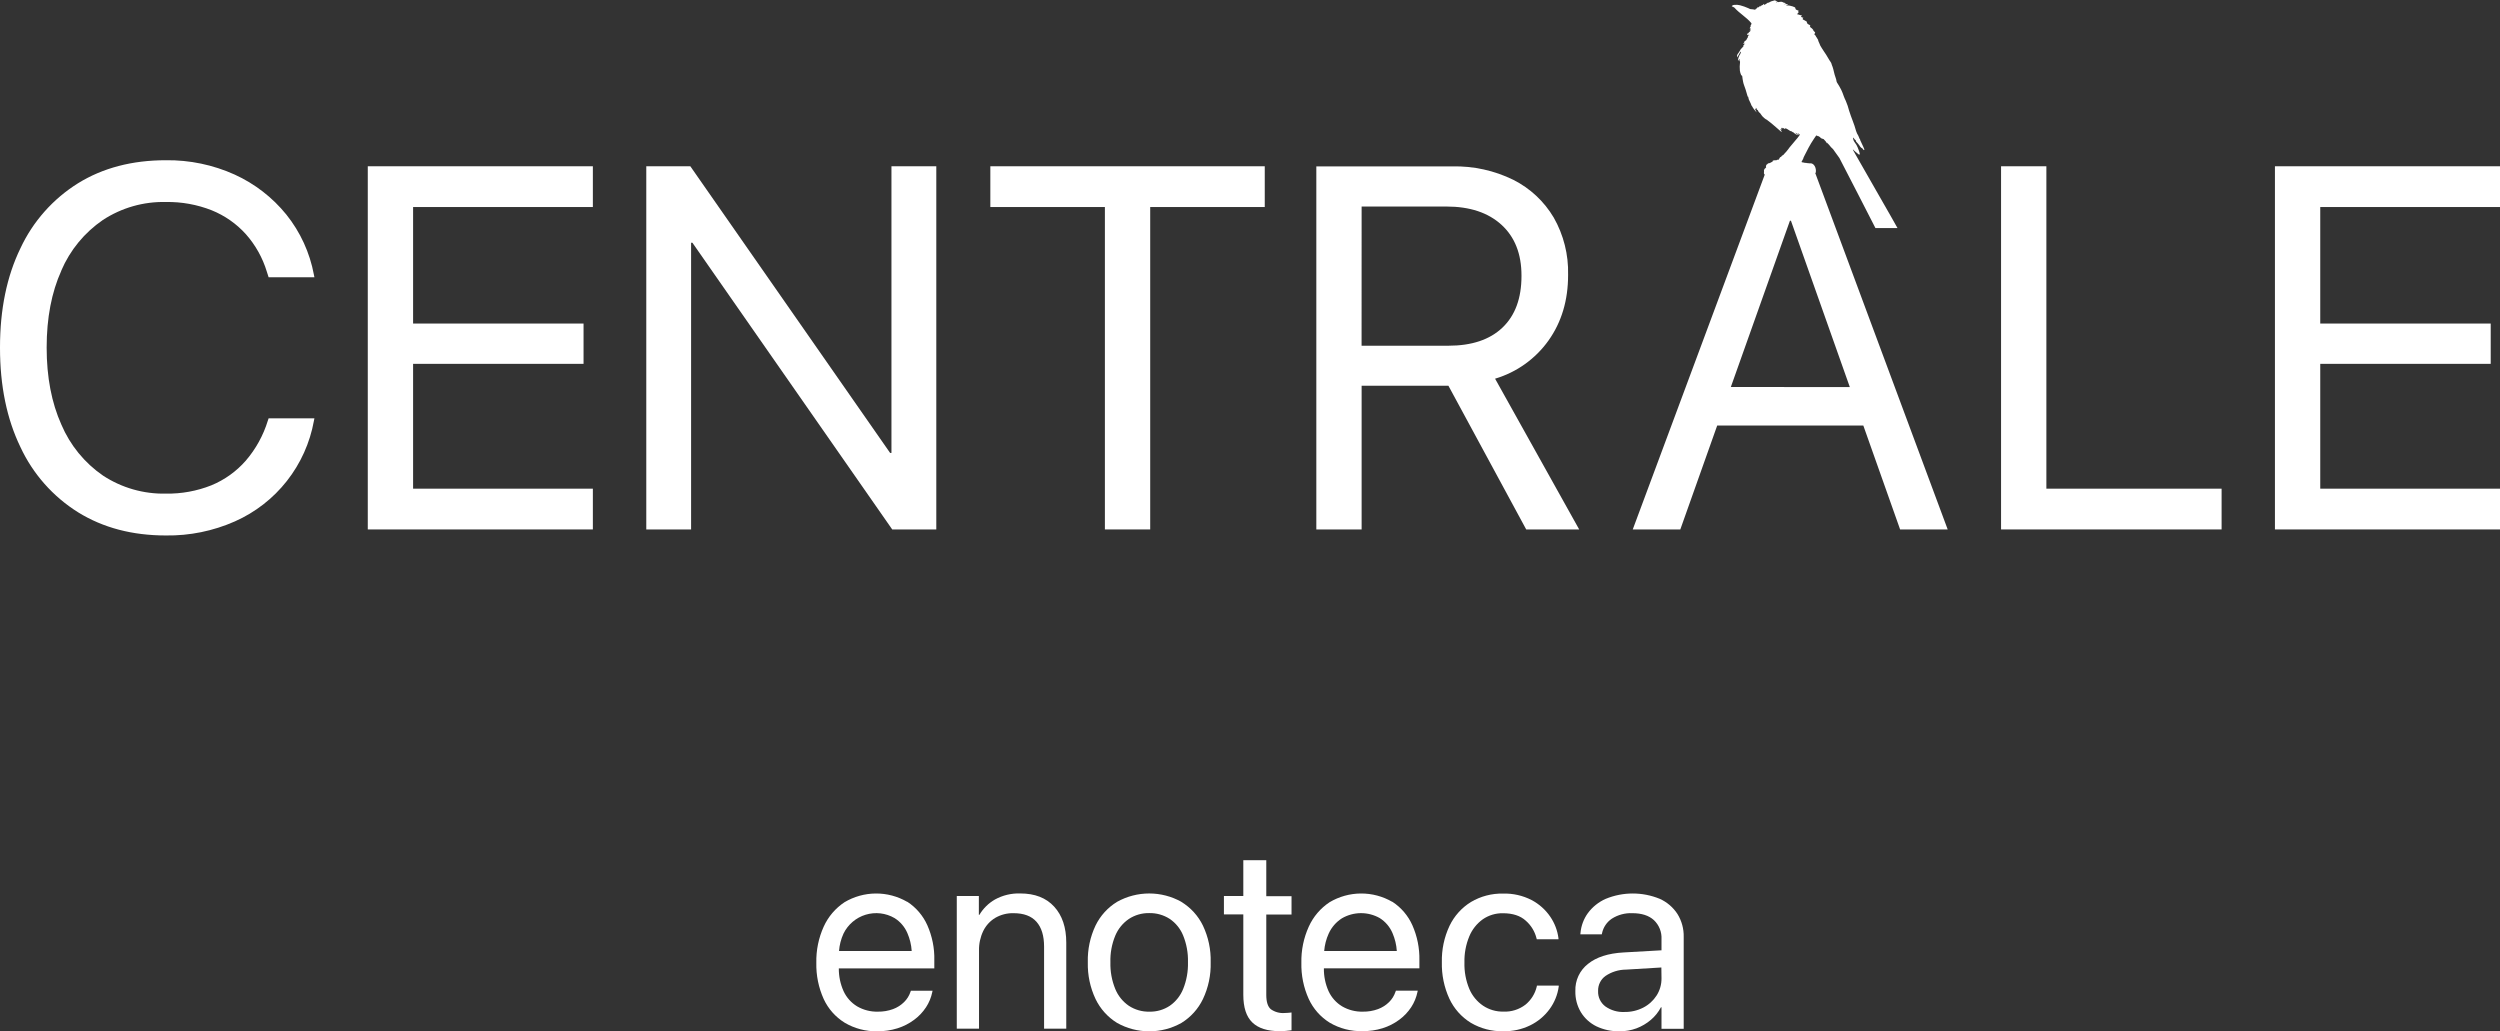
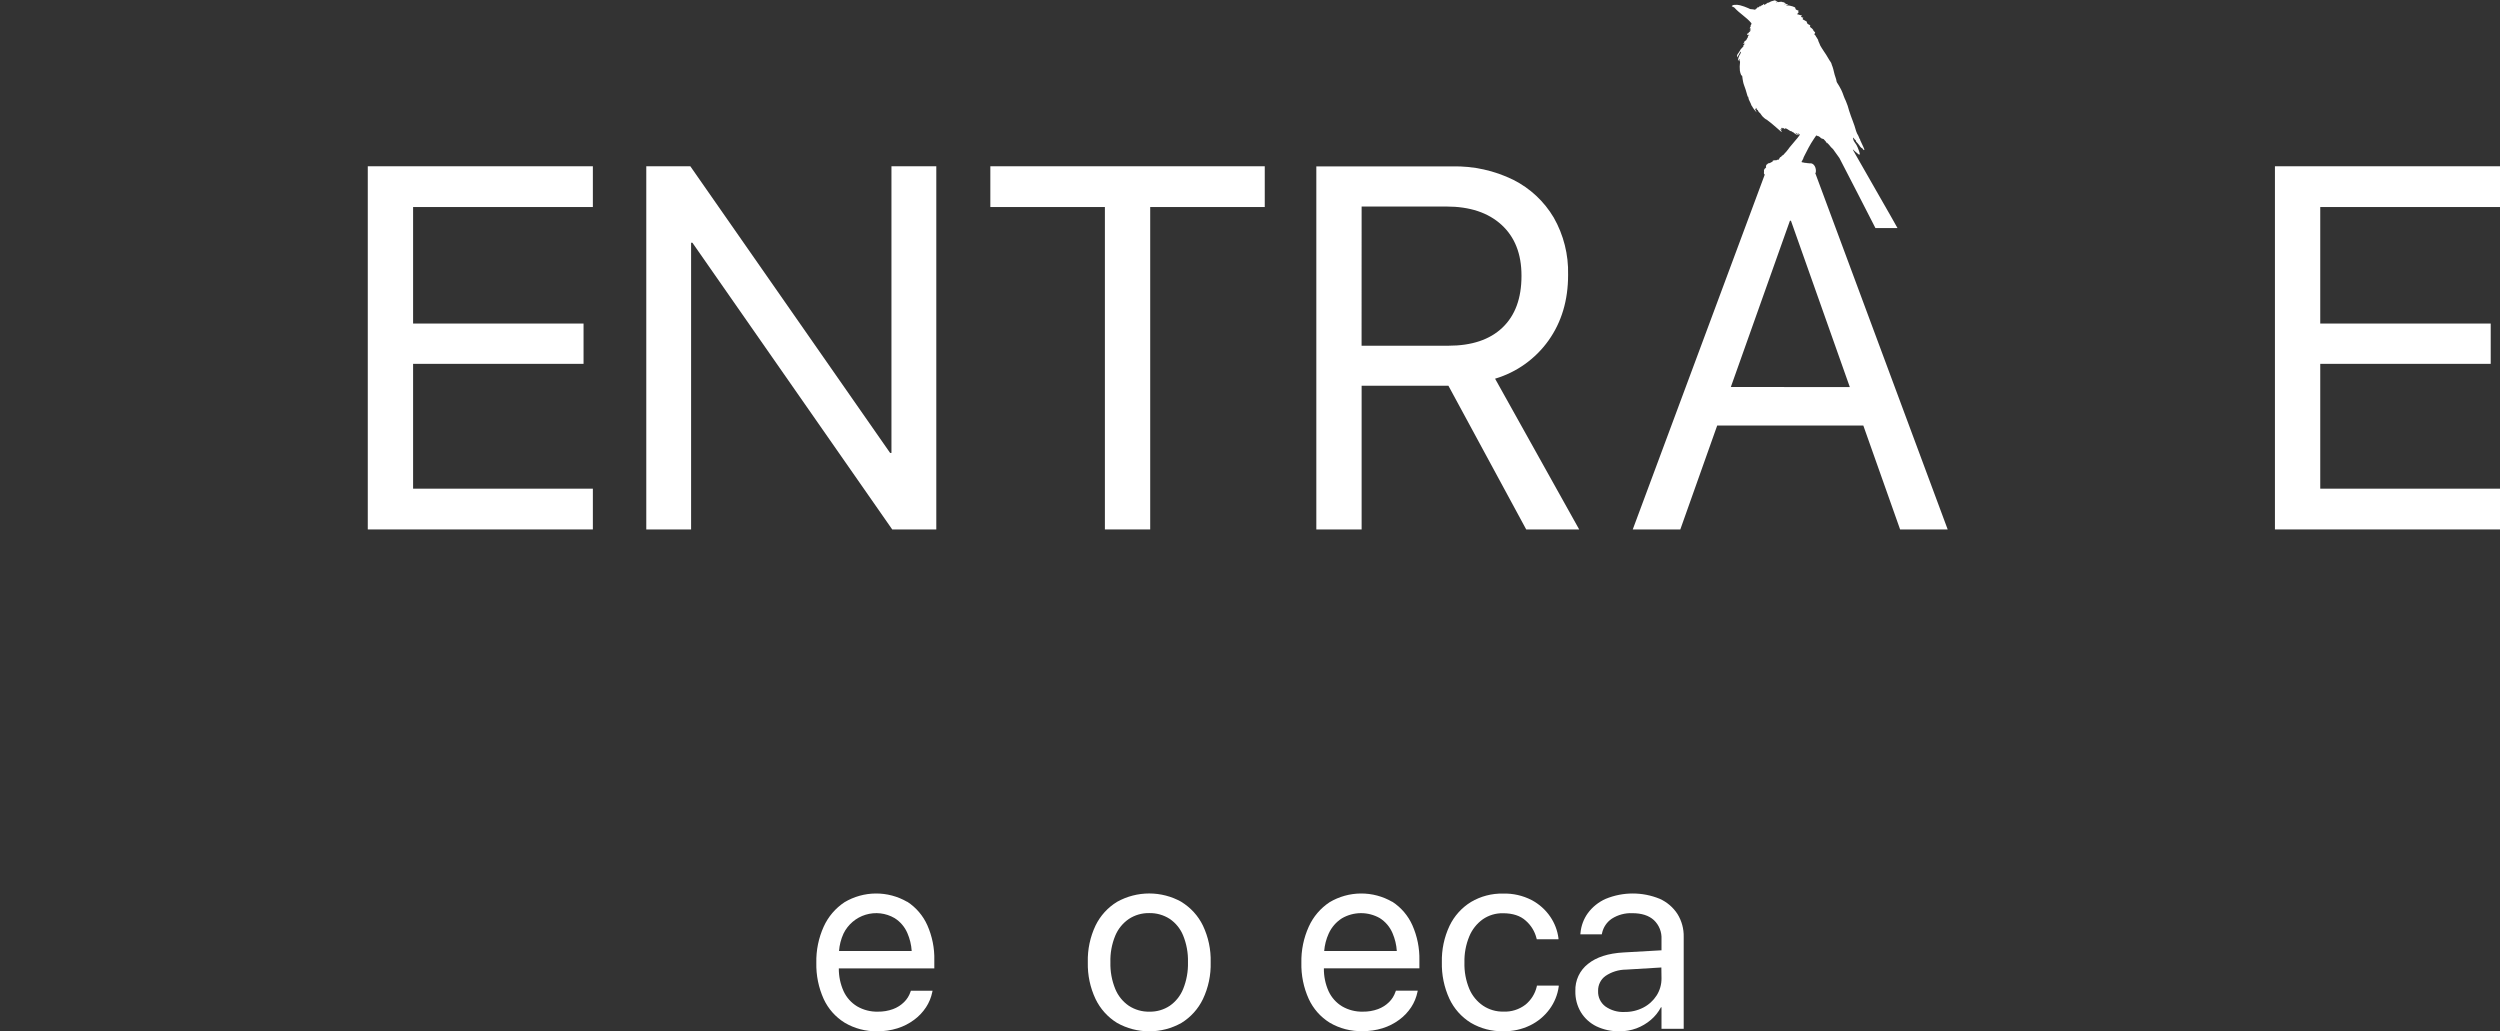
<svg xmlns="http://www.w3.org/2000/svg" width="160" height="66" viewBox="0 0 160 66" fill="none">
  <rect x="0" y="0" width="160" height="66" fill="#333333" stroke="none" />
  <g clip-path="url(#clip0_1011_175)">
-     <path d="M116.177 11.078C116.194 11.063 116.211 11.05 116.211 11.033C116.256 10.777 116.115 10.409 115.81 10.451C115.765 10.462 115.766 10.451 115.727 10.439C115.674 10.471 115.695 10.415 115.642 10.439C115.58 10.405 115.51 10.439 115.454 10.407C115.423 10.397 115.39 10.391 115.358 10.39C115.349 10.392 115.34 10.392 115.331 10.39C115.284 10.356 115.284 10.345 115.331 10.313C115.352 10.302 115.346 10.281 115.344 10.262C115.343 10.243 115.344 10.225 115.367 10.221C115.375 10.219 115.382 10.214 115.387 10.208C115.392 10.202 115.395 10.195 115.395 10.187C115.404 10.15 115.415 10.114 115.429 10.079C115.443 10.04 115.461 10.002 115.484 9.966C115.572 9.793 115.657 9.618 115.751 9.448C115.846 9.279 115.966 9.06 116.092 8.883C116.136 8.819 116.177 8.753 116.221 8.695C116.234 8.674 116.241 8.661 116.277 8.678C116.313 8.695 116.352 8.725 116.383 8.718C116.413 8.71 116.413 8.746 116.43 8.761C116.447 8.776 116.43 8.727 116.456 8.75C116.482 8.772 116.514 8.832 116.569 8.848C116.59 8.848 116.592 8.883 116.611 8.898C116.622 8.883 116.611 8.87 116.611 8.853C116.619 8.868 116.632 8.88 116.647 8.887C116.662 8.895 116.679 8.898 116.695 8.897C116.714 8.897 116.724 8.915 116.735 8.929C116.813 9.003 116.88 9.088 116.935 9.181C116.953 9.162 116.923 9.155 116.935 9.134C117.027 9.227 117.113 9.326 117.193 9.43C117.21 9.449 117.23 9.466 117.251 9.48C117.313 9.539 117.366 9.605 117.409 9.678C117.515 9.821 117.615 9.97 117.722 10.113C117.848 10.343 120.021 14.58 120.028 14.597H121.44C121.457 14.597 118.709 9.827 118.598 9.614C118.598 9.599 118.576 9.586 118.587 9.563C118.642 9.614 118.689 9.667 118.745 9.71C118.811 9.771 118.88 9.829 118.953 9.882C118.963 9.889 118.975 9.892 118.987 9.892C119 9.892 119.012 9.889 119.022 9.882C119.041 9.869 119.022 9.846 119.022 9.825C119.015 9.788 119.005 9.752 118.994 9.716C118.987 9.683 118.976 9.652 118.962 9.622C118.921 9.501 118.871 9.384 118.811 9.271C118.764 9.2 118.711 9.132 118.666 9.059C118.619 8.983 118.596 8.894 118.6 8.804C118.617 8.809 118.631 8.82 118.64 8.834C118.674 8.881 118.694 8.94 118.755 8.964C118.768 8.964 118.77 8.987 118.772 9C118.773 9.016 118.777 9.032 118.784 9.047C118.791 9.061 118.801 9.074 118.813 9.085C118.881 9.155 118.944 9.23 119.001 9.309C119.029 9.362 119.066 9.409 119.111 9.448C119.121 9.46 119.134 9.469 119.148 9.475C119.175 9.475 119.186 9.513 119.214 9.514C119.214 9.558 119.256 9.56 119.267 9.59C119.271 9.596 119.276 9.6 119.283 9.603C119.289 9.605 119.296 9.605 119.303 9.603C119.309 9.6 119.314 9.594 119.317 9.588C119.319 9.581 119.319 9.574 119.316 9.567C119.316 9.55 119.316 9.533 119.301 9.516C119.267 9.422 119.218 9.328 119.18 9.243C119.143 9.158 119.098 9.055 119.054 8.972C119.041 8.946 119.054 8.914 119.026 8.893C119.002 8.868 118.986 8.836 118.981 8.802C118.968 8.76 118.951 8.718 118.928 8.68C118.869 8.589 118.822 8.49 118.79 8.386C118.674 7.94 118.476 7.521 118.342 7.081C118.289 6.87 118.22 6.664 118.135 6.465C118.084 6.364 118.04 6.261 118.001 6.156C117.955 6.017 117.901 5.881 117.839 5.749C117.757 5.587 117.666 5.43 117.566 5.278C117.554 5.262 117.546 5.244 117.543 5.225C117.53 5.13 117.506 5.038 117.472 4.948C117.387 4.728 117.36 4.492 117.283 4.272C117.268 4.219 117.234 4.168 117.225 4.116C117.214 4.058 117.19 4.003 117.153 3.957C117.129 3.92 117.102 3.886 117.08 3.848C117.01 3.733 116.944 3.615 116.872 3.5C116.801 3.385 116.684 3.23 116.601 3.089C116.525 2.981 116.465 2.862 116.424 2.737C116.424 2.724 116.411 2.712 116.405 2.699C116.388 2.671 116.375 2.639 116.367 2.607C116.369 2.589 116.367 2.572 116.361 2.555C116.355 2.539 116.346 2.523 116.334 2.511C116.323 2.502 116.315 2.49 116.311 2.477C116.292 2.413 116.232 2.377 116.213 2.311C116.197 2.273 116.169 2.241 116.134 2.221C116.109 2.202 116.117 2.177 116.134 2.172C116.151 2.166 116.134 2.111 116.168 2.1C116.169 2.093 116.169 2.085 116.168 2.077L116.134 2.038C116.1 2 116.047 1.976 116.047 1.915C116.047 1.915 116.047 1.902 116.032 1.897C115.999 1.848 115.956 1.807 115.906 1.776C115.88 1.759 115.856 1.74 115.834 1.718C115.846 1.704 115.857 1.718 115.866 1.718C115.876 1.718 115.831 1.693 115.829 1.667C115.827 1.64 115.861 1.646 115.874 1.631C115.85 1.612 115.823 1.597 115.795 1.586C115.751 1.561 115.697 1.55 115.668 1.501C115.668 1.484 115.653 1.463 115.627 1.46C115.64 1.446 115.667 1.446 115.652 1.424C115.636 1.401 115.621 1.424 115.638 1.388C115.595 1.367 115.553 1.341 115.514 1.313C115.471 1.295 115.431 1.273 115.392 1.249C115.38 1.249 115.365 1.23 115.373 1.215C115.38 1.2 115.373 1.151 115.424 1.136C115.377 1.131 115.332 1.116 115.292 1.092C115.292 1.092 115.263 1.092 115.262 1.073C115.26 1.055 115.275 1.047 115.288 1.04C115.298 1.037 115.307 1.032 115.314 1.024C115.321 1.017 115.325 1.008 115.327 0.998C115.22 0.979 115.126 0.925 115.013 0.911C115.021 0.897 115.03 0.884 115.041 0.872C115.064 0.855 115.067 0.827 115.096 0.813C115.124 0.8 115.111 0.785 115.096 0.776C115.081 0.766 115.056 0.761 115.096 0.731C115.135 0.7 115.126 0.714 115.132 0.695C115.137 0.676 115.092 0.695 115.079 0.684C115.043 0.648 114.997 0.625 114.947 0.619C114.947 0.619 114.922 0.619 114.932 0.601C114.941 0.582 114.932 0.576 114.919 0.572C114.905 0.565 114.894 0.554 114.887 0.54C114.898 0.527 114.919 0.54 114.922 0.514C114.926 0.488 114.873 0.514 114.875 0.486C114.877 0.457 114.862 0.461 114.849 0.457C114.836 0.454 114.804 0.437 114.781 0.431C114.736 0.409 114.688 0.393 114.638 0.386C114.608 0.382 114.579 0.375 114.551 0.363C114.518 0.353 114.484 0.347 114.449 0.348C114.4 0.354 114.349 0.35 114.301 0.337C114.323 0.326 114.347 0.318 114.372 0.314C114.391 0.314 114.425 0.314 114.423 0.294C114.421 0.273 114.389 0.269 114.368 0.267C114.31 0.259 114.251 0.259 114.193 0.267C114.193 0.267 114.171 0.277 114.163 0.267C114.206 0.243 114.261 0.248 114.31 0.226C114.274 0.209 114.246 0.19 114.214 0.179C114.182 0.167 114.146 0.188 114.108 0.179C114.14 0.15 114.18 0.164 114.21 0.143C114.196 0.141 114.182 0.141 114.169 0.143C114.147 0.148 114.125 0.148 114.103 0.143C114.082 0.138 114.062 0.128 114.044 0.115C114.007 0.118 113.97 0.118 113.933 0.115C113.875 0.115 113.82 0.15 113.76 0.128C113.76 0.128 113.743 0.128 113.737 0.128C113.714 0.141 113.688 0.15 113.662 0.156C113.662 0.124 113.688 0.118 113.707 0.107L113.773 0.075C113.752 0.071 113.732 0.066 113.713 0.058C113.69 0.058 113.675 0.069 113.656 0.071C113.637 0.073 113.636 0.071 113.637 0.052C113.639 0.034 113.637 0.009 113.592 0.02C113.517 0.047 113.44 0.058 113.364 0.084C113.289 0.111 113.253 0.143 113.198 0.171C113.189 0.171 113.176 0.182 113.172 0.171C113.168 0.16 113.151 0.171 113.144 0.171C113.078 0.23 112.995 0.26 112.925 0.312C112.91 0.329 112.891 0.312 112.901 0.294C112.91 0.275 112.92 0.265 112.901 0.245C112.854 0.267 112.837 0.32 112.778 0.333C112.725 0.351 112.677 0.383 112.639 0.425C112.628 0.399 112.656 0.386 112.654 0.358C112.618 0.392 112.599 0.441 112.554 0.456C112.539 0.459 112.526 0.467 112.516 0.479C112.506 0.49 112.501 0.505 112.499 0.52C112.488 0.486 112.518 0.465 112.499 0.441C112.483 0.46 112.469 0.481 112.456 0.503C112.445 0.525 112.428 0.552 112.407 0.552C112.396 0.55 112.385 0.553 112.377 0.559C112.368 0.565 112.362 0.575 112.36 0.586C112.349 0.627 112.322 0.623 112.29 0.618C112.229 0.602 112.165 0.592 112.102 0.589C112.06 0.592 112.018 0.585 111.979 0.567C111.952 0.551 111.924 0.538 111.895 0.525C111.722 0.448 111.544 0.385 111.361 0.337C111.243 0.307 111.119 0.299 110.998 0.312C110.943 0.314 110.89 0.334 110.849 0.371C110.849 0.382 110.83 0.393 110.838 0.41C110.845 0.427 110.862 0.427 110.875 0.424C110.888 0.42 110.907 0.424 110.917 0.439C110.926 0.454 110.936 0.454 110.947 0.457C110.971 0.463 110.992 0.476 111.007 0.495C111.331 0.859 111.761 1.094 112.074 1.467C112.111 1.518 112.111 1.518 112.053 1.548C112.066 1.548 112.087 1.548 112.089 1.569C112.091 1.59 112.072 1.586 112.062 1.593C112.053 1.601 112.03 1.608 112.028 1.627C112.026 1.646 112.058 1.627 112.062 1.64C112.066 1.654 112.023 1.671 112.036 1.689C112.049 1.708 112.036 1.729 112.021 1.731C112.006 1.733 112.006 1.748 112.004 1.765C112.002 1.782 111.974 1.789 111.987 1.814C111.988 1.817 111.99 1.819 111.992 1.821C111.994 1.823 111.997 1.824 112 1.825C112.022 1.835 112.044 1.84 112.068 1.842C112.04 1.881 112.005 1.913 111.964 1.938C111.978 1.941 111.992 1.941 112.006 1.938C112.015 1.938 112.026 1.938 112.03 1.938C112.034 1.943 112.036 1.95 112.036 1.956C112.036 1.962 112.034 1.969 112.03 1.974C112.007 2.008 111.976 2.037 111.94 2.057C111.932 2.061 111.926 2.066 111.921 2.073C111.917 2.08 111.914 2.088 111.913 2.096C111.913 2.105 111.909 2.114 111.903 2.12C111.897 2.127 111.888 2.131 111.879 2.132C111.847 2.145 111.798 2.149 111.825 2.209C111.825 2.221 111.808 2.221 111.812 2.236C111.845 2.229 111.879 2.226 111.913 2.226C111.93 2.226 111.949 2.226 111.953 2.239C111.957 2.253 111.932 2.26 111.919 2.264C111.906 2.268 111.88 2.264 111.883 2.285C111.887 2.305 111.866 2.343 111.855 2.371C111.844 2.4 111.874 2.4 111.855 2.411C111.836 2.422 111.81 2.469 111.791 2.501C111.772 2.533 111.77 2.558 111.766 2.56C111.731 2.579 111.708 2.614 111.672 2.633C111.636 2.652 111.629 2.669 111.633 2.675C111.678 2.725 111.444 2.848 111.616 2.793C111.627 2.793 111.638 2.774 111.648 2.793C111.657 2.812 111.648 2.816 111.648 2.825C111.621 2.871 111.565 2.903 111.561 2.955C111.568 2.954 111.575 2.951 111.58 2.946C111.642 2.927 111.531 2.999 111.525 3.019C111.518 3.04 111.505 3.057 111.488 3.07C111.462 3.089 111.44 3.11 111.42 3.134C111.384 3.196 111.341 3.253 111.307 3.323C111.273 3.392 111.143 3.496 111.177 3.6C111.18 3.614 111.18 3.63 111.177 3.645C111.177 3.669 111.188 3.682 111.196 3.654C111.245 3.577 111.29 3.497 111.329 3.415C111.342 3.38 111.364 3.349 111.393 3.326C111.393 3.326 111.41 3.3 111.422 3.311C111.425 3.317 111.426 3.324 111.426 3.33C111.426 3.337 111.425 3.343 111.422 3.349C111.401 3.385 111.395 3.424 111.376 3.458C111.289 3.588 111.237 3.739 111.228 3.895C111.262 3.863 111.291 3.827 111.314 3.786C111.337 3.805 111.314 3.827 111.326 3.85C111.328 3.825 111.34 3.801 111.359 3.784C111.359 3.841 111.303 3.884 111.333 3.937C111.335 3.929 111.338 3.921 111.343 3.915C111.348 3.908 111.354 3.903 111.361 3.899V3.997C111.337 4.171 111.334 4.346 111.352 4.521C111.366 4.616 111.393 4.709 111.431 4.798C111.431 4.798 111.431 4.813 111.442 4.816C111.454 4.82 111.501 4.841 111.503 4.879C111.516 5.005 111.536 5.131 111.563 5.255C111.593 5.417 111.672 5.568 111.717 5.726C111.763 5.884 111.802 6.024 111.849 6.173C111.849 6.197 111.896 6.173 111.889 6.216C111.901 6.316 111.934 6.412 111.987 6.499C112.034 6.589 112.074 6.684 112.106 6.781V6.755C112.192 6.918 112.303 7.068 112.433 7.199C112.386 7.125 112.348 7.045 112.319 6.962C112.334 6.962 112.332 6.986 112.351 6.986C112.35 6.975 112.35 6.963 112.351 6.951C112.371 6.951 112.369 6.983 112.392 6.99C112.393 6.974 112.39 6.957 112.383 6.943C112.377 6.928 112.366 6.915 112.352 6.905C112.39 6.905 112.407 6.905 112.413 6.939C112.418 6.964 112.427 6.987 112.439 7.009C112.439 7.009 112.439 7.028 112.456 7.026C112.473 7.024 112.492 7.039 112.501 7.058C112.519 7.087 112.536 7.117 112.55 7.148C112.562 7.179 112.594 7.192 112.605 7.222C112.618 7.222 112.605 7.201 112.605 7.196C112.615 7.2 112.623 7.208 112.628 7.218C112.663 7.277 112.703 7.332 112.748 7.384C112.771 7.405 112.782 7.437 112.805 7.455C112.872 7.526 112.948 7.589 113.029 7.644C113.029 7.644 113.029 7.659 113.048 7.655C113.066 7.651 113.068 7.655 113.078 7.655C113.09 7.67 113.103 7.684 113.117 7.697C113.202 7.763 113.285 7.832 113.372 7.894C113.579 8.083 113.796 8.243 113.995 8.431C113.995 8.412 113.995 8.411 114.014 8.42C114.033 8.429 114.05 8.439 114.058 8.46C114.034 8.411 114.005 8.365 113.969 8.324C113.958 8.311 113.937 8.29 113.952 8.275C113.967 8.26 113.98 8.286 113.995 8.294C114.01 8.301 114.014 8.322 114.027 8.305C114.041 8.288 114.014 8.286 114.005 8.279C113.995 8.271 114.018 8.232 113.99 8.22C113.961 8.209 114.014 8.179 114.048 8.22C114.082 8.262 114.091 8.22 114.059 8.205C114.027 8.19 114.029 8.19 114.029 8.171C114.059 8.171 114.073 8.196 114.099 8.196C114.14 8.198 114.179 8.214 114.21 8.241C114.225 8.25 114.242 8.271 114.255 8.258C114.269 8.245 114.244 8.232 114.255 8.209C114.267 8.186 114.274 8.209 114.286 8.209C114.368 8.249 114.448 8.297 114.523 8.35C114.555 8.369 114.587 8.399 114.621 8.397C114.634 8.396 114.648 8.398 114.66 8.404C114.673 8.409 114.684 8.417 114.692 8.428C114.709 8.444 114.74 8.469 114.758 8.463C114.777 8.458 114.789 8.463 114.794 8.488C114.8 8.512 114.813 8.508 114.824 8.516C114.868 8.548 114.909 8.58 114.954 8.608L115.049 8.661C114.995 8.606 114.945 8.548 114.898 8.488L114.953 8.516C115.009 8.541 115.028 8.608 115.081 8.637C115.081 8.637 115.092 8.661 115.103 8.637C115.115 8.612 115.122 8.614 115.103 8.599C115.074 8.58 115.05 8.553 115.035 8.522C115.073 8.541 115.111 8.557 115.147 8.578C115.182 8.599 115.197 8.608 115.169 8.657C115.131 8.718 115.089 8.775 115.041 8.829C114.945 8.949 114.836 9.062 114.741 9.185C114.647 9.307 114.534 9.416 114.449 9.548C114.367 9.659 114.276 9.764 114.178 9.861C114.171 9.877 114.161 9.891 114.148 9.902C114.103 9.948 114.018 9.953 114.001 10.032C114.001 10.032 113.984 10.032 113.977 10.044L113.928 10.065C113.914 10.065 113.897 10.085 113.907 10.1C113.916 10.115 113.907 10.136 113.884 10.14C113.862 10.144 113.843 10.157 113.848 10.187C113.854 10.217 113.839 10.225 113.813 10.225C113.786 10.225 113.728 10.211 113.698 10.255C113.698 10.255 113.684 10.255 113.679 10.255C113.616 10.25 113.552 10.255 113.49 10.272C113.464 10.272 113.449 10.283 113.455 10.311C113.456 10.317 113.456 10.324 113.453 10.329C113.45 10.335 113.445 10.339 113.44 10.341C113.402 10.359 113.366 10.379 113.332 10.402C113.285 10.432 113.23 10.45 113.174 10.454C113.159 10.454 113.144 10.454 113.14 10.471C113.136 10.488 113.108 10.507 113.089 10.522C113.07 10.537 113.029 10.547 113.036 10.582C113.044 10.618 112.993 10.66 113.036 10.707C113.002 10.727 112.995 10.769 112.955 10.788C112.916 10.807 112.929 10.857 112.893 10.878C112.908 10.927 112.893 10.978 112.893 11.029C112.893 11.08 112.893 11.089 112.893 11.11C112.893 11.131 112.946 11.165 112.942 11.181L104.496 33.884H107.54L109.901 27.233H119.252L121.607 33.884H124.652L116.177 11.078ZM110.774 24.767L114.555 14.128H114.621L118.389 24.774L110.774 24.767Z" fill="white" />
-     <path d="M3.923 17.317C4.484 16.008 5.406 14.886 6.581 14.081C7.779 13.296 9.186 12.894 10.617 12.928C11.62 12.911 12.617 13.091 13.551 13.459C14.384 13.796 15.13 14.317 15.732 14.983C16.349 15.679 16.808 16.5 17.078 17.39L17.191 17.744H20.122L20.09 17.582C19.829 16.174 19.223 14.852 18.327 13.734C17.437 12.635 16.304 11.758 15.017 11.172C13.635 10.548 12.133 10.235 10.617 10.255C8.458 10.255 6.584 10.746 4.995 11.728C3.388 12.73 2.106 14.177 1.306 15.893C0.435 17.686 0 19.802 0 22.239V22.254C0 24.692 0.435 26.81 1.306 28.61C2.107 30.332 3.391 31.784 5.002 32.79C6.599 33.777 8.47 34.27 10.617 34.27C12.136 34.292 13.642 33.985 15.032 33.37C16.336 32.792 17.479 31.903 18.36 30.782C19.242 29.661 19.836 28.341 20.09 26.937L20.122 26.775H17.191L17.142 26.92C16.852 27.865 16.37 28.74 15.725 29.489C15.123 30.175 14.37 30.713 13.526 31.061C12.601 31.428 11.612 31.608 10.617 31.592C9.19 31.623 7.788 31.221 6.594 30.439C5.414 29.627 4.489 28.495 3.928 27.176C3.3 25.775 2.986 24.134 2.986 22.254V22.239C2.986 20.348 3.3 18.707 3.928 17.317" fill="white" />
+     <path d="M116.177 11.078C116.194 11.063 116.211 11.05 116.211 11.033C116.256 10.777 116.115 10.409 115.81 10.451C115.765 10.462 115.766 10.451 115.727 10.439C115.674 10.471 115.695 10.415 115.642 10.439C115.58 10.405 115.51 10.439 115.454 10.407C115.423 10.397 115.39 10.391 115.358 10.39C115.349 10.392 115.34 10.392 115.331 10.39C115.284 10.356 115.284 10.345 115.331 10.313C115.352 10.302 115.346 10.281 115.344 10.262C115.343 10.243 115.344 10.225 115.367 10.221C115.375 10.219 115.382 10.214 115.387 10.208C115.392 10.202 115.395 10.195 115.395 10.187C115.404 10.15 115.415 10.114 115.429 10.079C115.443 10.04 115.461 10.002 115.484 9.966C115.572 9.793 115.657 9.618 115.751 9.448C115.846 9.279 115.966 9.06 116.092 8.883C116.136 8.819 116.177 8.753 116.221 8.695C116.234 8.674 116.241 8.661 116.277 8.678C116.313 8.695 116.352 8.725 116.383 8.718C116.413 8.71 116.413 8.746 116.43 8.761C116.447 8.776 116.43 8.727 116.456 8.75C116.482 8.772 116.514 8.832 116.569 8.848C116.59 8.848 116.592 8.883 116.611 8.898C116.622 8.883 116.611 8.87 116.611 8.853C116.619 8.868 116.632 8.88 116.647 8.887C116.662 8.895 116.679 8.898 116.695 8.897C116.714 8.897 116.724 8.915 116.735 8.929C116.813 9.003 116.88 9.088 116.935 9.181C116.953 9.162 116.923 9.155 116.935 9.134C117.027 9.227 117.113 9.326 117.193 9.43C117.21 9.449 117.23 9.466 117.251 9.48C117.313 9.539 117.366 9.605 117.409 9.678C117.515 9.821 117.615 9.97 117.722 10.113C117.848 10.343 120.021 14.58 120.028 14.597H121.44C121.457 14.597 118.709 9.827 118.598 9.614C118.598 9.599 118.576 9.586 118.587 9.563C118.642 9.614 118.689 9.667 118.745 9.71C118.811 9.771 118.88 9.829 118.953 9.882C118.963 9.889 118.975 9.892 118.987 9.892C119 9.892 119.012 9.889 119.022 9.882C119.041 9.869 119.022 9.846 119.022 9.825C119.015 9.788 119.005 9.752 118.994 9.716C118.987 9.683 118.976 9.652 118.962 9.622C118.921 9.501 118.871 9.384 118.811 9.271C118.764 9.2 118.711 9.132 118.666 9.059C118.619 8.983 118.596 8.894 118.6 8.804C118.617 8.809 118.631 8.82 118.64 8.834C118.674 8.881 118.694 8.94 118.755 8.964C118.768 8.964 118.77 8.987 118.772 9C118.773 9.016 118.777 9.032 118.784 9.047C118.791 9.061 118.801 9.074 118.813 9.085C118.881 9.155 118.944 9.23 119.001 9.309C119.029 9.362 119.066 9.409 119.111 9.448C119.121 9.46 119.134 9.469 119.148 9.475C119.175 9.475 119.186 9.513 119.214 9.514C119.214 9.558 119.256 9.56 119.267 9.59C119.271 9.596 119.276 9.6 119.283 9.603C119.289 9.605 119.296 9.605 119.303 9.603C119.309 9.6 119.314 9.594 119.317 9.588C119.319 9.581 119.319 9.574 119.316 9.567C119.316 9.55 119.316 9.533 119.301 9.516C119.267 9.422 119.218 9.328 119.18 9.243C119.143 9.158 119.098 9.055 119.054 8.972C119.041 8.946 119.054 8.914 119.026 8.893C119.002 8.868 118.986 8.836 118.981 8.802C118.968 8.76 118.951 8.718 118.928 8.68C118.869 8.589 118.822 8.49 118.79 8.386C118.674 7.94 118.476 7.521 118.342 7.081C118.289 6.87 118.22 6.664 118.135 6.465C118.084 6.364 118.04 6.261 118.001 6.156C117.955 6.017 117.901 5.881 117.839 5.749C117.757 5.587 117.666 5.43 117.566 5.278C117.554 5.262 117.546 5.244 117.543 5.225C117.53 5.13 117.506 5.038 117.472 4.948C117.387 4.728 117.36 4.492 117.283 4.272C117.268 4.219 117.234 4.168 117.225 4.116C117.214 4.058 117.19 4.003 117.153 3.957C117.129 3.92 117.102 3.886 117.08 3.848C117.01 3.733 116.944 3.615 116.872 3.5C116.801 3.385 116.684 3.23 116.601 3.089C116.525 2.981 116.465 2.862 116.424 2.737C116.424 2.724 116.411 2.712 116.405 2.699C116.388 2.671 116.375 2.639 116.367 2.607C116.369 2.589 116.367 2.572 116.361 2.555C116.355 2.539 116.346 2.523 116.334 2.511C116.323 2.502 116.315 2.49 116.311 2.477C116.292 2.413 116.232 2.377 116.213 2.311C116.197 2.273 116.169 2.241 116.134 2.221C116.109 2.202 116.117 2.177 116.134 2.172C116.151 2.166 116.134 2.111 116.168 2.1C116.169 2.093 116.169 2.085 116.168 2.077L116.134 2.038C116.1 2 116.047 1.976 116.047 1.915C116.047 1.915 116.047 1.902 116.032 1.897C115.999 1.848 115.956 1.807 115.906 1.776C115.88 1.759 115.856 1.74 115.834 1.718C115.846 1.704 115.857 1.718 115.866 1.718C115.876 1.718 115.831 1.693 115.829 1.667C115.827 1.64 115.861 1.646 115.874 1.631C115.85 1.612 115.823 1.597 115.795 1.586C115.751 1.561 115.697 1.55 115.668 1.501C115.668 1.484 115.653 1.463 115.627 1.46C115.64 1.446 115.667 1.446 115.652 1.424C115.636 1.401 115.621 1.424 115.638 1.388C115.595 1.367 115.553 1.341 115.514 1.313C115.471 1.295 115.431 1.273 115.392 1.249C115.38 1.249 115.365 1.23 115.373 1.215C115.38 1.2 115.373 1.151 115.424 1.136C115.377 1.131 115.332 1.116 115.292 1.092C115.292 1.092 115.263 1.092 115.262 1.073C115.26 1.055 115.275 1.047 115.288 1.04C115.298 1.037 115.307 1.032 115.314 1.024C115.321 1.017 115.325 1.008 115.327 0.998C115.22 0.979 115.126 0.925 115.013 0.911C115.021 0.897 115.03 0.884 115.041 0.872C115.064 0.855 115.067 0.827 115.096 0.813C115.124 0.8 115.111 0.785 115.096 0.776C115.081 0.766 115.056 0.761 115.096 0.731C115.135 0.7 115.126 0.714 115.132 0.695C115.137 0.676 115.092 0.695 115.079 0.684C115.043 0.648 114.997 0.625 114.947 0.619C114.947 0.619 114.922 0.619 114.932 0.601C114.941 0.582 114.932 0.576 114.919 0.572C114.905 0.565 114.894 0.554 114.887 0.54C114.898 0.527 114.919 0.54 114.922 0.514C114.926 0.488 114.873 0.514 114.875 0.486C114.877 0.457 114.862 0.461 114.849 0.457C114.836 0.454 114.804 0.437 114.781 0.431C114.736 0.409 114.688 0.393 114.638 0.386C114.608 0.382 114.579 0.375 114.551 0.363C114.518 0.353 114.484 0.347 114.449 0.348C114.4 0.354 114.349 0.35 114.301 0.337C114.323 0.326 114.347 0.318 114.372 0.314C114.391 0.314 114.425 0.314 114.423 0.294C114.421 0.273 114.389 0.269 114.368 0.267C114.31 0.259 114.251 0.259 114.193 0.267C114.193 0.267 114.171 0.277 114.163 0.267C114.206 0.243 114.261 0.248 114.31 0.226C114.274 0.209 114.246 0.19 114.214 0.179C114.14 0.15 114.18 0.164 114.21 0.143C114.196 0.141 114.182 0.141 114.169 0.143C114.147 0.148 114.125 0.148 114.103 0.143C114.082 0.138 114.062 0.128 114.044 0.115C114.007 0.118 113.97 0.118 113.933 0.115C113.875 0.115 113.82 0.15 113.76 0.128C113.76 0.128 113.743 0.128 113.737 0.128C113.714 0.141 113.688 0.15 113.662 0.156C113.662 0.124 113.688 0.118 113.707 0.107L113.773 0.075C113.752 0.071 113.732 0.066 113.713 0.058C113.69 0.058 113.675 0.069 113.656 0.071C113.637 0.073 113.636 0.071 113.637 0.052C113.639 0.034 113.637 0.009 113.592 0.02C113.517 0.047 113.44 0.058 113.364 0.084C113.289 0.111 113.253 0.143 113.198 0.171C113.189 0.171 113.176 0.182 113.172 0.171C113.168 0.16 113.151 0.171 113.144 0.171C113.078 0.23 112.995 0.26 112.925 0.312C112.91 0.329 112.891 0.312 112.901 0.294C112.91 0.275 112.92 0.265 112.901 0.245C112.854 0.267 112.837 0.32 112.778 0.333C112.725 0.351 112.677 0.383 112.639 0.425C112.628 0.399 112.656 0.386 112.654 0.358C112.618 0.392 112.599 0.441 112.554 0.456C112.539 0.459 112.526 0.467 112.516 0.479C112.506 0.49 112.501 0.505 112.499 0.52C112.488 0.486 112.518 0.465 112.499 0.441C112.483 0.46 112.469 0.481 112.456 0.503C112.445 0.525 112.428 0.552 112.407 0.552C112.396 0.55 112.385 0.553 112.377 0.559C112.368 0.565 112.362 0.575 112.36 0.586C112.349 0.627 112.322 0.623 112.29 0.618C112.229 0.602 112.165 0.592 112.102 0.589C112.06 0.592 112.018 0.585 111.979 0.567C111.952 0.551 111.924 0.538 111.895 0.525C111.722 0.448 111.544 0.385 111.361 0.337C111.243 0.307 111.119 0.299 110.998 0.312C110.943 0.314 110.89 0.334 110.849 0.371C110.849 0.382 110.83 0.393 110.838 0.41C110.845 0.427 110.862 0.427 110.875 0.424C110.888 0.42 110.907 0.424 110.917 0.439C110.926 0.454 110.936 0.454 110.947 0.457C110.971 0.463 110.992 0.476 111.007 0.495C111.331 0.859 111.761 1.094 112.074 1.467C112.111 1.518 112.111 1.518 112.053 1.548C112.066 1.548 112.087 1.548 112.089 1.569C112.091 1.59 112.072 1.586 112.062 1.593C112.053 1.601 112.03 1.608 112.028 1.627C112.026 1.646 112.058 1.627 112.062 1.64C112.066 1.654 112.023 1.671 112.036 1.689C112.049 1.708 112.036 1.729 112.021 1.731C112.006 1.733 112.006 1.748 112.004 1.765C112.002 1.782 111.974 1.789 111.987 1.814C111.988 1.817 111.99 1.819 111.992 1.821C111.994 1.823 111.997 1.824 112 1.825C112.022 1.835 112.044 1.84 112.068 1.842C112.04 1.881 112.005 1.913 111.964 1.938C111.978 1.941 111.992 1.941 112.006 1.938C112.015 1.938 112.026 1.938 112.03 1.938C112.034 1.943 112.036 1.95 112.036 1.956C112.036 1.962 112.034 1.969 112.03 1.974C112.007 2.008 111.976 2.037 111.94 2.057C111.932 2.061 111.926 2.066 111.921 2.073C111.917 2.08 111.914 2.088 111.913 2.096C111.913 2.105 111.909 2.114 111.903 2.12C111.897 2.127 111.888 2.131 111.879 2.132C111.847 2.145 111.798 2.149 111.825 2.209C111.825 2.221 111.808 2.221 111.812 2.236C111.845 2.229 111.879 2.226 111.913 2.226C111.93 2.226 111.949 2.226 111.953 2.239C111.957 2.253 111.932 2.26 111.919 2.264C111.906 2.268 111.88 2.264 111.883 2.285C111.887 2.305 111.866 2.343 111.855 2.371C111.844 2.4 111.874 2.4 111.855 2.411C111.836 2.422 111.81 2.469 111.791 2.501C111.772 2.533 111.77 2.558 111.766 2.56C111.731 2.579 111.708 2.614 111.672 2.633C111.636 2.652 111.629 2.669 111.633 2.675C111.678 2.725 111.444 2.848 111.616 2.793C111.627 2.793 111.638 2.774 111.648 2.793C111.657 2.812 111.648 2.816 111.648 2.825C111.621 2.871 111.565 2.903 111.561 2.955C111.568 2.954 111.575 2.951 111.58 2.946C111.642 2.927 111.531 2.999 111.525 3.019C111.518 3.04 111.505 3.057 111.488 3.07C111.462 3.089 111.44 3.11 111.42 3.134C111.384 3.196 111.341 3.253 111.307 3.323C111.273 3.392 111.143 3.496 111.177 3.6C111.18 3.614 111.18 3.63 111.177 3.645C111.177 3.669 111.188 3.682 111.196 3.654C111.245 3.577 111.29 3.497 111.329 3.415C111.342 3.38 111.364 3.349 111.393 3.326C111.393 3.326 111.41 3.3 111.422 3.311C111.425 3.317 111.426 3.324 111.426 3.33C111.426 3.337 111.425 3.343 111.422 3.349C111.401 3.385 111.395 3.424 111.376 3.458C111.289 3.588 111.237 3.739 111.228 3.895C111.262 3.863 111.291 3.827 111.314 3.786C111.337 3.805 111.314 3.827 111.326 3.85C111.328 3.825 111.34 3.801 111.359 3.784C111.359 3.841 111.303 3.884 111.333 3.937C111.335 3.929 111.338 3.921 111.343 3.915C111.348 3.908 111.354 3.903 111.361 3.899V3.997C111.337 4.171 111.334 4.346 111.352 4.521C111.366 4.616 111.393 4.709 111.431 4.798C111.431 4.798 111.431 4.813 111.442 4.816C111.454 4.82 111.501 4.841 111.503 4.879C111.516 5.005 111.536 5.131 111.563 5.255C111.593 5.417 111.672 5.568 111.717 5.726C111.763 5.884 111.802 6.024 111.849 6.173C111.849 6.197 111.896 6.173 111.889 6.216C111.901 6.316 111.934 6.412 111.987 6.499C112.034 6.589 112.074 6.684 112.106 6.781V6.755C112.192 6.918 112.303 7.068 112.433 7.199C112.386 7.125 112.348 7.045 112.319 6.962C112.334 6.962 112.332 6.986 112.351 6.986C112.35 6.975 112.35 6.963 112.351 6.951C112.371 6.951 112.369 6.983 112.392 6.99C112.393 6.974 112.39 6.957 112.383 6.943C112.377 6.928 112.366 6.915 112.352 6.905C112.39 6.905 112.407 6.905 112.413 6.939C112.418 6.964 112.427 6.987 112.439 7.009C112.439 7.009 112.439 7.028 112.456 7.026C112.473 7.024 112.492 7.039 112.501 7.058C112.519 7.087 112.536 7.117 112.55 7.148C112.562 7.179 112.594 7.192 112.605 7.222C112.618 7.222 112.605 7.201 112.605 7.196C112.615 7.2 112.623 7.208 112.628 7.218C112.663 7.277 112.703 7.332 112.748 7.384C112.771 7.405 112.782 7.437 112.805 7.455C112.872 7.526 112.948 7.589 113.029 7.644C113.029 7.644 113.029 7.659 113.048 7.655C113.066 7.651 113.068 7.655 113.078 7.655C113.09 7.67 113.103 7.684 113.117 7.697C113.202 7.763 113.285 7.832 113.372 7.894C113.579 8.083 113.796 8.243 113.995 8.431C113.995 8.412 113.995 8.411 114.014 8.42C114.033 8.429 114.05 8.439 114.058 8.46C114.034 8.411 114.005 8.365 113.969 8.324C113.958 8.311 113.937 8.29 113.952 8.275C113.967 8.26 113.98 8.286 113.995 8.294C114.01 8.301 114.014 8.322 114.027 8.305C114.041 8.288 114.014 8.286 114.005 8.279C113.995 8.271 114.018 8.232 113.99 8.22C113.961 8.209 114.014 8.179 114.048 8.22C114.082 8.262 114.091 8.22 114.059 8.205C114.027 8.19 114.029 8.19 114.029 8.171C114.059 8.171 114.073 8.196 114.099 8.196C114.14 8.198 114.179 8.214 114.21 8.241C114.225 8.25 114.242 8.271 114.255 8.258C114.269 8.245 114.244 8.232 114.255 8.209C114.267 8.186 114.274 8.209 114.286 8.209C114.368 8.249 114.448 8.297 114.523 8.35C114.555 8.369 114.587 8.399 114.621 8.397C114.634 8.396 114.648 8.398 114.66 8.404C114.673 8.409 114.684 8.417 114.692 8.428C114.709 8.444 114.74 8.469 114.758 8.463C114.777 8.458 114.789 8.463 114.794 8.488C114.8 8.512 114.813 8.508 114.824 8.516C114.868 8.548 114.909 8.58 114.954 8.608L115.049 8.661C114.995 8.606 114.945 8.548 114.898 8.488L114.953 8.516C115.009 8.541 115.028 8.608 115.081 8.637C115.081 8.637 115.092 8.661 115.103 8.637C115.115 8.612 115.122 8.614 115.103 8.599C115.074 8.58 115.05 8.553 115.035 8.522C115.073 8.541 115.111 8.557 115.147 8.578C115.182 8.599 115.197 8.608 115.169 8.657C115.131 8.718 115.089 8.775 115.041 8.829C114.945 8.949 114.836 9.062 114.741 9.185C114.647 9.307 114.534 9.416 114.449 9.548C114.367 9.659 114.276 9.764 114.178 9.861C114.171 9.877 114.161 9.891 114.148 9.902C114.103 9.948 114.018 9.953 114.001 10.032C114.001 10.032 113.984 10.032 113.977 10.044L113.928 10.065C113.914 10.065 113.897 10.085 113.907 10.1C113.916 10.115 113.907 10.136 113.884 10.14C113.862 10.144 113.843 10.157 113.848 10.187C113.854 10.217 113.839 10.225 113.813 10.225C113.786 10.225 113.728 10.211 113.698 10.255C113.698 10.255 113.684 10.255 113.679 10.255C113.616 10.25 113.552 10.255 113.49 10.272C113.464 10.272 113.449 10.283 113.455 10.311C113.456 10.317 113.456 10.324 113.453 10.329C113.45 10.335 113.445 10.339 113.44 10.341C113.402 10.359 113.366 10.379 113.332 10.402C113.285 10.432 113.23 10.45 113.174 10.454C113.159 10.454 113.144 10.454 113.14 10.471C113.136 10.488 113.108 10.507 113.089 10.522C113.07 10.537 113.029 10.547 113.036 10.582C113.044 10.618 112.993 10.66 113.036 10.707C113.002 10.727 112.995 10.769 112.955 10.788C112.916 10.807 112.929 10.857 112.893 10.878C112.908 10.927 112.893 10.978 112.893 11.029C112.893 11.08 112.893 11.089 112.893 11.11C112.893 11.131 112.946 11.165 112.942 11.181L104.496 33.884H107.54L109.901 27.233H119.252L121.607 33.884H124.652L116.177 11.078ZM110.774 24.767L114.555 14.128H114.621L118.389 24.774L110.774 24.767Z" fill="white" />
    <path d="M23.538 33.884H37.943V31.275H26.438V23.286H37.347V20.707H26.438V13.25H37.943V10.641H23.538V33.884Z" fill="white" />
    <path d="M57.053 28.988H56.968L44.181 10.641H41.362V33.884H44.23V15.536H44.315L57.102 33.884H59.923V10.641H57.053V28.988Z" fill="white" />
    <path d="M70.713 33.884H73.613V13.25H80.944V10.641H63.382V13.25H70.713V33.884Z" fill="white" />
    <path d="M87.144 24.688H92.699L97.677 33.884H101.068L95.685 24.236C97.068 23.825 98.273 22.963 99.109 21.787C99.942 20.612 100.358 19.218 100.358 17.607V17.575C100.389 16.298 100.072 15.037 99.44 13.926C98.827 12.89 97.929 12.051 96.853 11.509C95.64 10.913 94.3 10.618 92.948 10.649H84.245V33.884H87.144V24.688ZM87.144 13.218H92.573C94.067 13.218 95.241 13.607 96.094 14.386C96.947 15.165 97.374 16.247 97.375 17.632V17.664C97.375 19.091 96.97 20.192 96.158 20.966C95.347 21.739 94.194 22.126 92.699 22.126H87.141L87.144 13.218Z" fill="white" />
-     <path d="M130.968 10.641H128.068V33.884H142.182V31.275H130.968V10.641Z" fill="white" />
    <path d="M160 13.25V10.641H145.596V33.884H160V31.275H148.496V23.286H159.405V20.707H148.496V13.25H160Z" fill="white" />
    <path d="M58.061 57.718C57.451 57.364 56.757 57.179 56.051 57.184C55.346 57.188 54.654 57.381 54.048 57.742C53.467 58.127 53.006 58.668 52.718 59.302C52.389 60.029 52.228 60.82 52.245 61.617C52.226 62.414 52.387 63.205 52.714 63.932C53.003 64.561 53.472 65.091 54.061 65.454C54.692 65.827 55.414 66.016 56.147 66.001C56.584 66.006 57.02 65.942 57.438 65.812C57.819 65.693 58.177 65.511 58.498 65.273C58.799 65.053 59.058 64.78 59.263 64.469C59.459 64.171 59.596 63.839 59.666 63.49L59.683 63.409H58.295L58.27 63.482C58.187 63.728 58.047 63.951 57.861 64.134C57.659 64.333 57.417 64.486 57.151 64.584C56.843 64.696 56.516 64.751 56.188 64.746C55.721 64.759 55.26 64.641 54.856 64.407C54.476 64.177 54.173 63.837 53.988 63.433C53.783 62.976 53.68 62.48 53.684 61.979H59.796V61.457C59.815 60.687 59.662 59.922 59.35 59.217C59.076 58.601 58.629 58.078 58.063 57.71M53.697 60.866C53.726 60.48 53.823 60.102 53.984 59.75C54.124 59.463 54.322 59.207 54.566 58.999C54.81 58.791 55.093 58.635 55.4 58.542C55.706 58.449 56.029 58.42 56.347 58.456C56.665 58.493 56.972 58.595 57.249 58.756C57.615 58.984 57.901 59.319 58.071 59.715C58.23 60.079 58.324 60.469 58.349 60.866H53.697Z" fill="white" />
-     <path d="M65.293 57.181C64.728 57.162 64.17 57.297 63.676 57.569C63.264 57.806 62.921 58.144 62.679 58.553H62.647V57.345H61.234V65.835H62.657V60.843C62.646 60.406 62.74 59.972 62.93 59.578C63.101 59.23 63.368 58.94 63.7 58.741C64.055 58.536 64.459 58.433 64.869 58.444C65.522 58.444 66.01 58.627 66.335 58.994C66.659 59.36 66.821 59.89 66.821 60.582V65.835H68.241V60.325C68.241 59.357 67.984 58.591 67.469 58.027C66.954 57.463 66.231 57.181 65.302 57.181" fill="white" />
    <path d="M75.608 57.717C74.979 57.366 74.271 57.182 73.551 57.182C72.83 57.182 72.122 57.366 71.493 57.717C70.898 58.08 70.419 58.607 70.114 59.235C69.769 59.965 69.599 60.767 69.62 61.575V61.597C69.601 62.404 69.77 63.205 70.114 63.935C70.418 64.567 70.896 65.099 71.493 65.466C72.122 65.82 72.832 66.005 73.553 66.005C74.275 66.005 74.985 65.82 75.614 65.466C76.209 65.099 76.686 64.569 76.989 63.939C77.335 63.208 77.504 62.406 77.483 61.597V61.58C77.504 60.773 77.335 59.971 76.989 59.241C76.684 58.612 76.205 58.086 75.608 57.722M76.03 61.597C76.044 62.177 75.939 62.754 75.723 63.292C75.548 63.727 75.251 64.102 74.866 64.37C74.481 64.626 74.026 64.757 73.564 64.747C73.096 64.758 72.636 64.626 72.245 64.37C71.856 64.104 71.554 63.729 71.376 63.292C71.157 62.755 71.051 62.178 71.066 61.597V61.58C71.049 61 71.155 60.422 71.376 59.885C71.556 59.451 71.858 59.08 72.245 58.815C72.629 58.562 73.08 58.431 73.539 58.438C74.006 58.426 74.465 58.554 74.858 58.806C75.246 59.068 75.547 59.441 75.723 59.876C75.94 60.414 76.045 60.991 76.03 61.571V61.597Z" fill="white" />
-     <path d="M81.042 55.051H79.572V57.345H78.331V58.521H79.572V63.669C79.572 64.479 79.765 65.069 80.151 65.439C80.536 65.81 81.119 65.995 81.899 65.995C82.04 65.995 82.18 65.995 82.319 65.975C82.459 65.954 82.57 65.948 82.658 65.937V64.799L82.449 64.82C82.367 64.829 82.284 64.834 82.201 64.833C81.893 64.854 81.588 64.769 81.336 64.592C81.14 64.431 81.042 64.125 81.042 63.673V58.53H82.658V57.355H81.042V55.051Z" fill="white" />
    <path d="M89.106 57.718C88.496 57.364 87.802 57.179 87.096 57.184C86.391 57.188 85.699 57.381 85.093 57.742C84.511 58.127 84.05 58.667 83.763 59.302C83.433 60.029 83.271 60.82 83.288 61.617C83.269 62.414 83.43 63.206 83.759 63.932C84.048 64.561 84.516 65.09 85.104 65.454C85.739 65.826 86.464 66.012 87.199 65.993C87.637 65.998 88.072 65.935 88.49 65.805C88.871 65.686 89.23 65.503 89.551 65.266C89.851 65.045 90.11 64.773 90.316 64.462C90.511 64.163 90.647 63.831 90.719 63.482L90.736 63.401H89.34L89.308 63.482C89.225 63.728 89.086 63.952 88.901 64.134C88.699 64.333 88.457 64.486 88.19 64.584C87.882 64.696 87.556 64.751 87.228 64.746C86.761 64.759 86.299 64.641 85.895 64.407C85.515 64.177 85.213 63.837 85.027 63.433C84.823 62.974 84.721 62.477 84.729 61.975H90.841V61.453C90.857 60.684 90.704 59.921 90.393 59.217C90.119 58.601 89.672 58.078 89.106 57.71M84.748 60.866C84.778 60.48 84.876 60.102 85.036 59.75C85.217 59.348 85.512 59.008 85.884 58.771C86.251 58.558 86.667 58.444 87.091 58.441C87.515 58.439 87.932 58.547 88.302 58.756C88.665 58.985 88.95 59.319 89.119 59.715C89.277 60.08 89.371 60.469 89.396 60.866H84.748Z" fill="white" />
    <path d="M98.352 63.143C98.245 63.597 97.991 64.003 97.63 64.298C97.225 64.609 96.723 64.767 96.213 64.743C95.753 64.752 95.302 64.62 94.919 64.366C94.528 64.1 94.222 63.728 94.037 63.294C93.814 62.757 93.708 62.18 93.724 61.599C93.71 61.027 93.815 60.459 94.033 59.93C94.213 59.491 94.513 59.112 94.898 58.835C95.277 58.574 95.728 58.438 96.189 58.447C96.814 58.447 97.304 58.607 97.654 58.928C97.99 59.223 98.228 59.613 98.336 60.047L98.353 60.112H99.742V60.047C99.678 59.552 99.498 59.08 99.216 58.668C98.91 58.22 98.5 57.854 98.02 57.602C97.457 57.313 96.83 57.171 96.198 57.189C95.475 57.173 94.763 57.36 94.141 57.728C93.546 58.095 93.07 58.625 92.769 59.255C92.427 59.983 92.26 60.779 92.279 61.582C92.259 62.388 92.424 63.188 92.761 63.921C93.058 64.555 93.533 65.089 94.129 65.457C94.76 65.829 95.483 66.017 96.215 65.999C96.809 66.011 97.398 65.882 97.933 65.622C98.421 65.383 98.844 65.031 99.167 64.594C99.483 64.166 99.687 63.665 99.759 63.138V63.079H98.363L98.352 63.143Z" fill="white" />
    <path d="M106.225 57.525C105.117 57.07 103.875 57.07 102.768 57.525C102.316 57.724 101.923 58.038 101.628 58.434C101.356 58.808 101.192 59.248 101.151 59.708L101.142 59.798H102.515L102.53 59.725C102.61 59.347 102.834 59.014 103.154 58.798C103.547 58.547 104.007 58.423 104.473 58.444C105.068 58.444 105.526 58.593 105.85 58.888C106.015 59.045 106.143 59.235 106.227 59.445C106.311 59.656 106.348 59.883 106.336 60.109V60.819L103.902 60.957C102.927 61.012 102.17 61.256 101.632 61.689C101.37 61.894 101.16 62.158 101.019 62.459C100.879 62.76 100.812 63.09 100.823 63.422V63.439C100.813 63.913 100.936 64.38 101.179 64.786C101.418 65.174 101.762 65.485 102.17 65.685C102.632 65.904 103.138 66.013 103.649 66.003C104.018 66.006 104.385 65.942 104.731 65.815C105.066 65.689 105.377 65.507 105.65 65.276C105.918 65.05 106.139 64.774 106.302 64.464H106.336V65.843H107.757V59.966C107.77 59.446 107.63 58.934 107.356 58.493C107.08 58.068 106.687 57.732 106.225 57.525ZM106.336 62.611C106.341 63.001 106.232 63.384 106.022 63.713C105.811 64.04 105.518 64.307 105.172 64.485C104.8 64.676 104.386 64.773 103.968 64.766C103.53 64.788 103.097 64.662 102.739 64.408C102.59 64.295 102.47 64.147 102.389 63.978C102.309 63.809 102.271 63.623 102.278 63.436V63.419C102.273 63.233 102.313 63.05 102.395 62.883C102.476 62.717 102.597 62.573 102.747 62.464C103.136 62.2 103.595 62.057 104.066 62.055L106.327 61.919L106.336 62.611Z" fill="white" />
  </g>
  <defs>
    <clipPath id="clip0_1011_175">
      <rect width="160" height="66" fill="white" />
    </clipPath>
  </defs>
</svg>